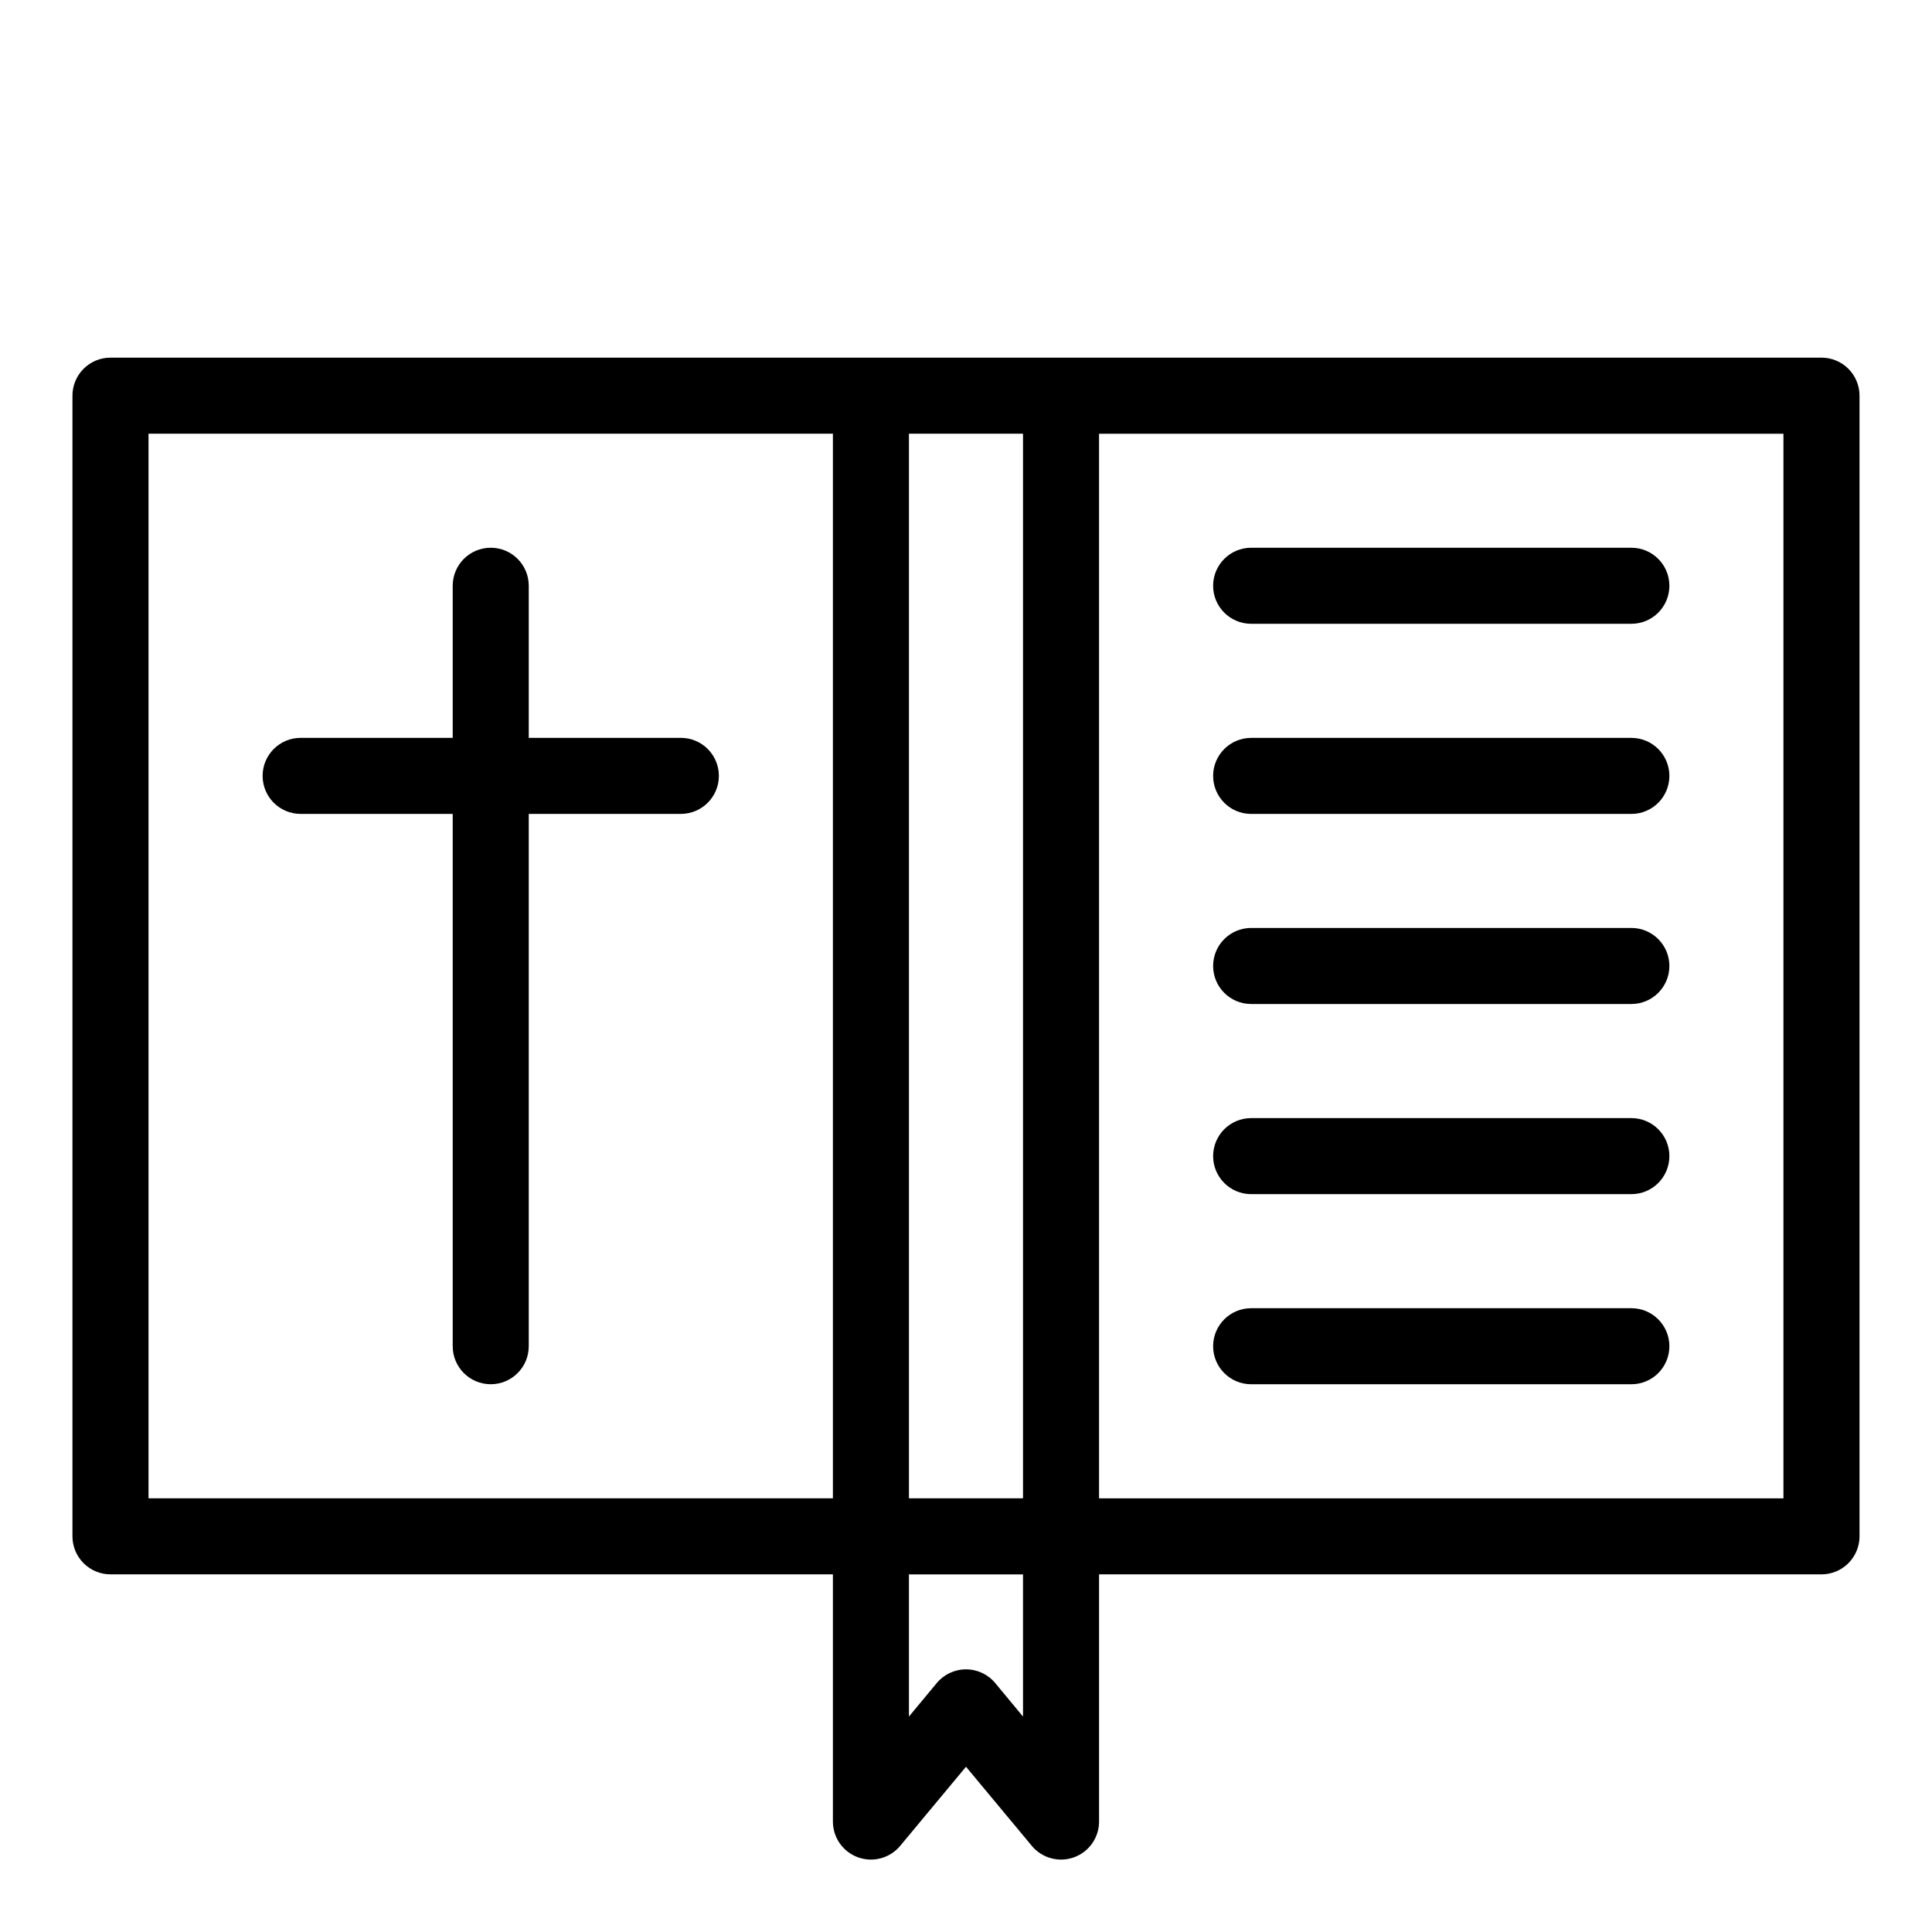
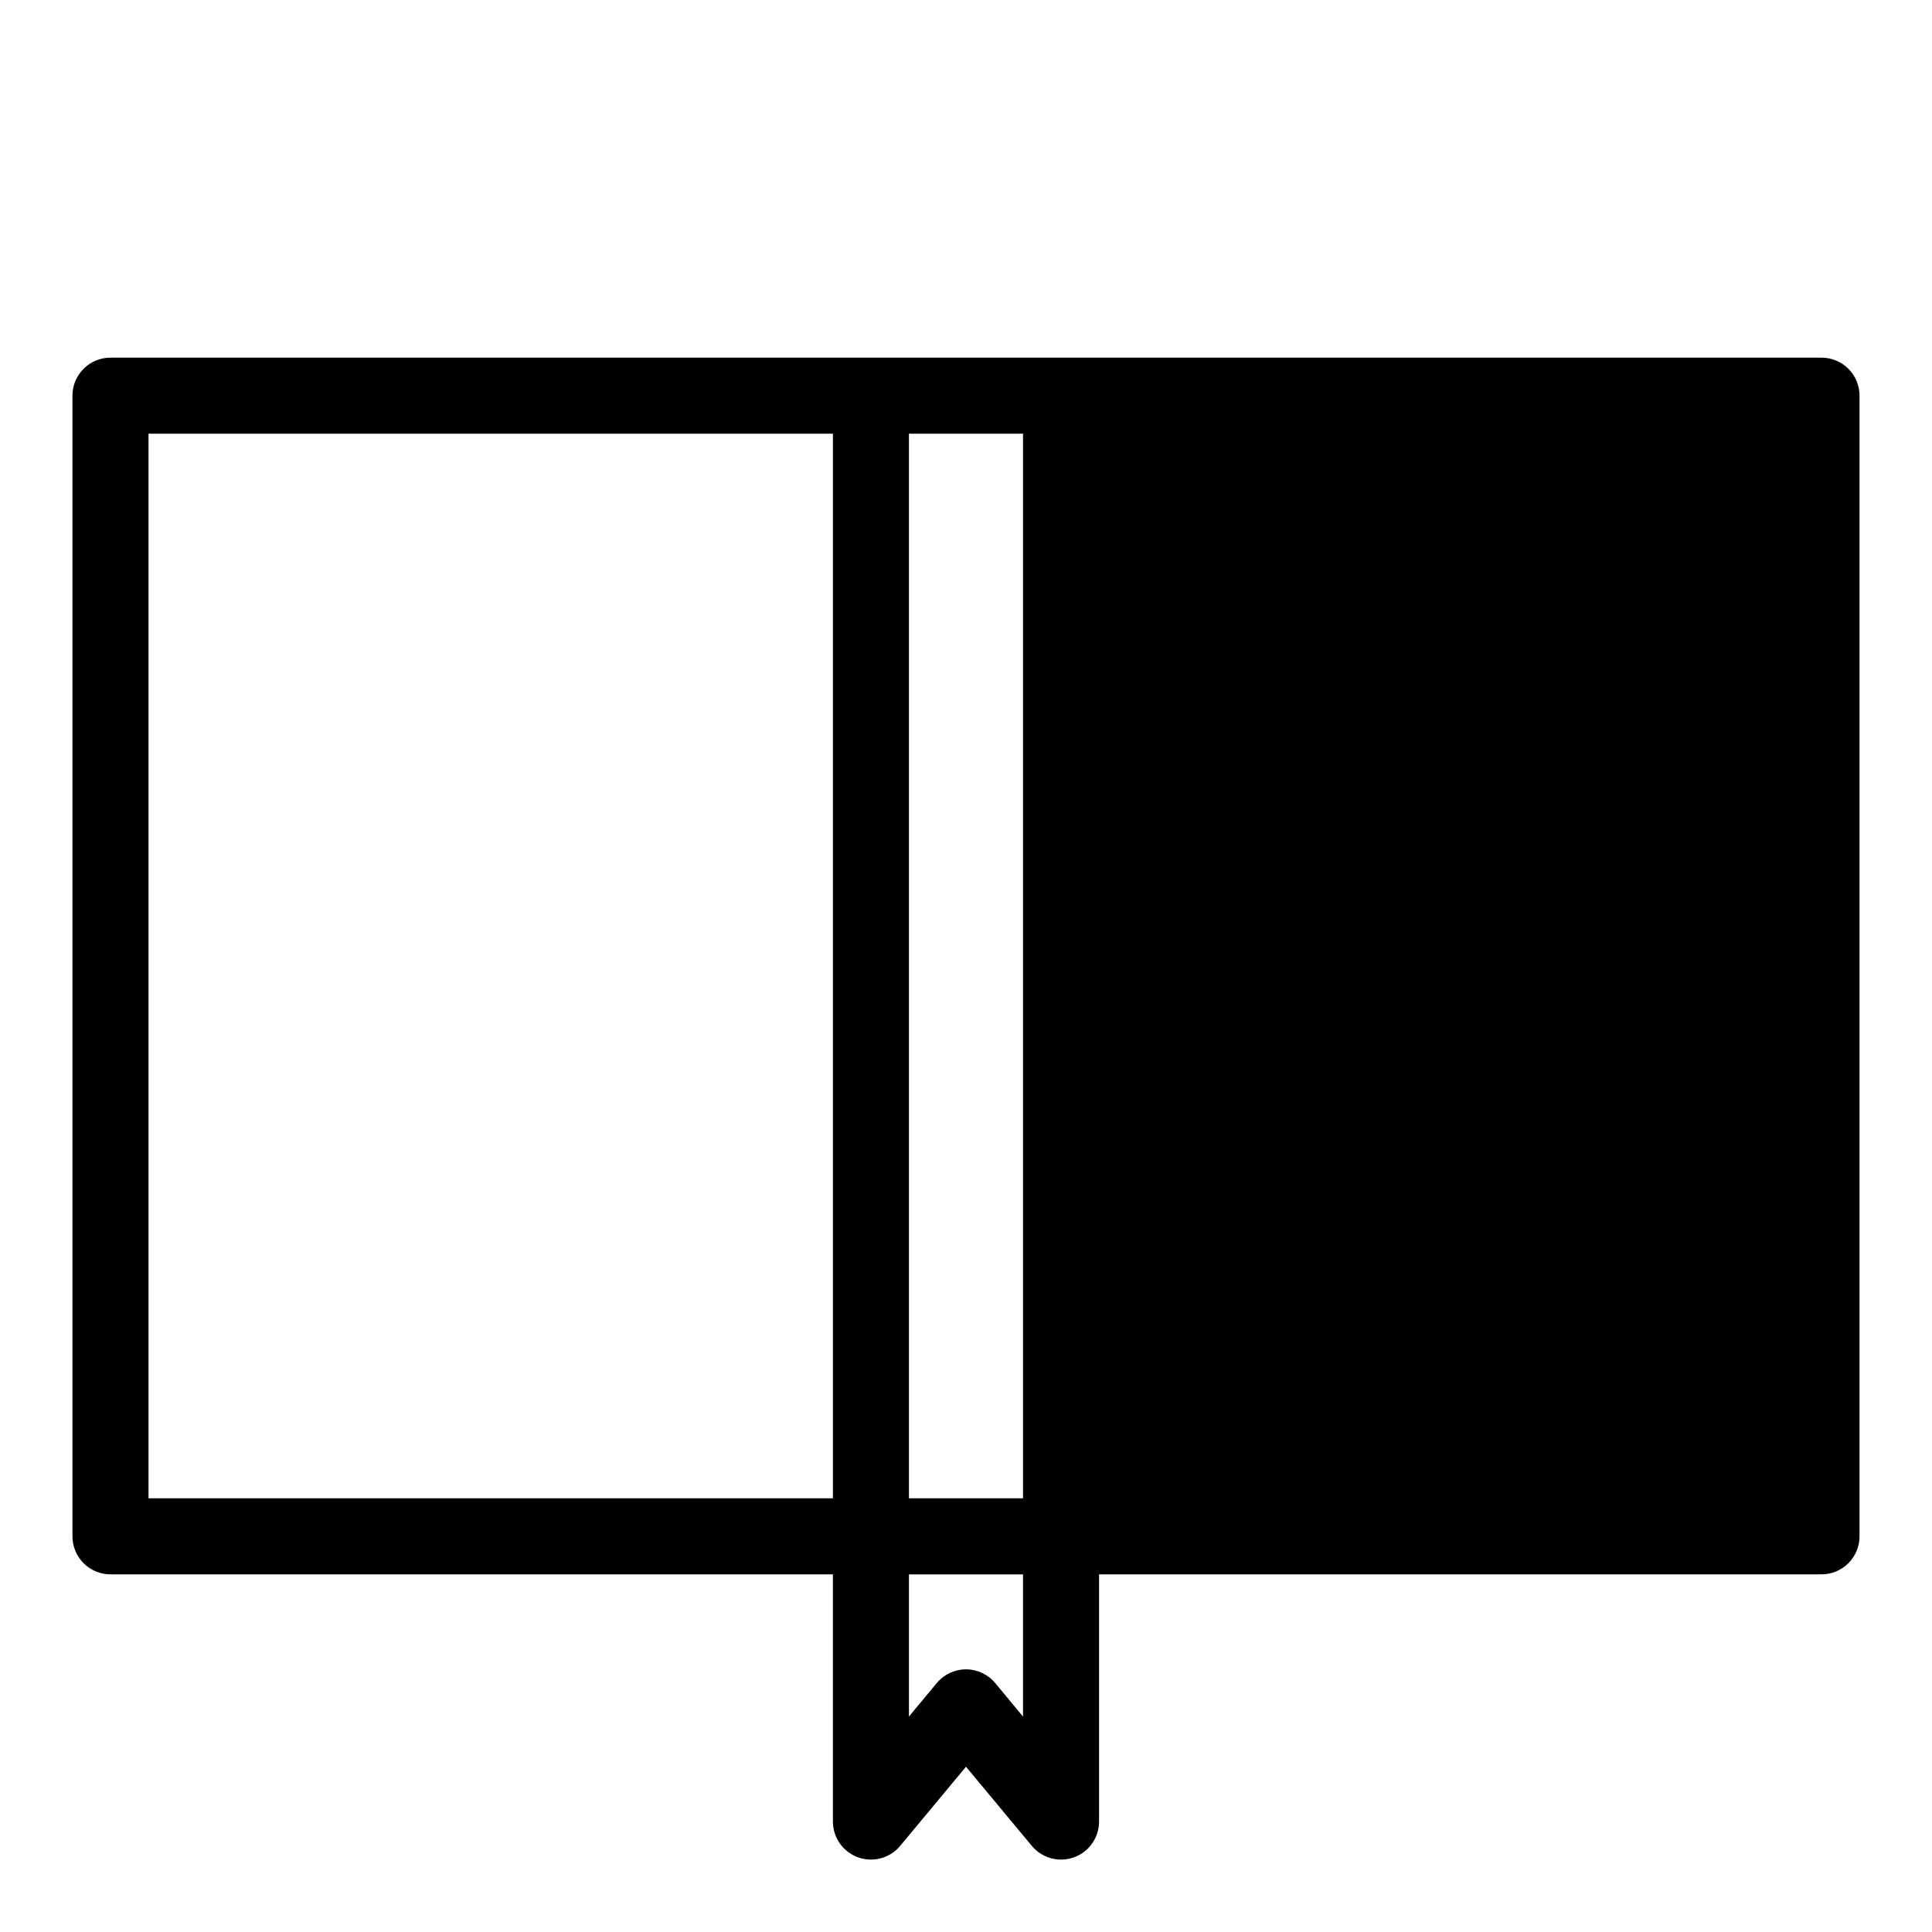
<svg xmlns="http://www.w3.org/2000/svg" fill="#000000" width="800px" height="800px" version="1.1" viewBox="144 144 512 512">
  <g>
-     <path d="m626.71 238.78h-453.43c-5.566 0-10.078 4.508-10.078 10.074v302.29c0 2.672 1.062 5.234 2.953 7.125s4.453 2.953 7.125 2.953h191.45v65.492c-0.008 4.254 2.652 8.051 6.652 9.496 3.996 1.445 8.473 0.227 11.184-3.047l17.434-20.957 17.434 20.957h-0.004c2.715 3.273 7.188 4.492 11.188 3.047 3.996-1.445 6.656-5.242 6.648-9.496v-65.492h191.45c2.676 0 5.238-1.062 7.125-2.953 1.891-1.891 2.953-4.453 2.953-7.125v-302.29c0-2.672-1.062-5.234-2.953-7.125-1.887-1.891-4.449-2.949-7.125-2.949zm-211.6 302.29h-30.23v-282.13h30.23zm-231.75-282.13h181.37v282.13h-181.37zm231.75 339.97-7.356-8.867c-1.914-2.309-4.758-3.648-7.758-3.648s-5.848 1.34-7.762 3.648l-7.356 8.867v-37.684h30.23zm201.52-57.836h-181.37v-282.13h181.37z" />
+     <path d="m626.71 238.78h-453.43c-5.566 0-10.078 4.508-10.078 10.074v302.29c0 2.672 1.062 5.234 2.953 7.125s4.453 2.953 7.125 2.953h191.45v65.492c-0.008 4.254 2.652 8.051 6.652 9.496 3.996 1.445 8.473 0.227 11.184-3.047l17.434-20.957 17.434 20.957h-0.004c2.715 3.273 7.188 4.492 11.188 3.047 3.996-1.445 6.656-5.242 6.648-9.496v-65.492h191.45c2.676 0 5.238-1.062 7.125-2.953 1.891-1.891 2.953-4.453 2.953-7.125v-302.29c0-2.672-1.062-5.234-2.953-7.125-1.887-1.891-4.449-2.949-7.125-2.949zm-211.6 302.29h-30.23v-282.13h30.23zm-231.75-282.13h181.37v282.13h-181.37zm231.75 339.97-7.356-8.867c-1.914-2.309-4.758-3.648-7.758-3.648s-5.848 1.34-7.762 3.648l-7.356 8.867v-37.684h30.23zm201.52-57.836h-181.37h181.37z" />
    <path d="m475.57 359.7h100.76c5.566 0 10.074-4.512 10.074-10.078 0-5.566-4.508-10.074-10.074-10.074h-100.76c-5.566 0-10.078 4.508-10.078 10.074 0 5.566 4.512 10.078 10.078 10.078z" />
    <path d="m475.57 309.31h100.76c5.566 0 10.074-4.512 10.074-10.074 0-5.566-4.508-10.078-10.074-10.078h-100.76c-5.566 0-10.078 4.512-10.078 10.078 0 5.562 4.512 10.074 10.078 10.074z" />
    <path d="m475.57 410.07h100.76c5.566 0 10.074-4.512 10.074-10.074 0-5.566-4.508-10.078-10.074-10.078h-100.76c-5.566 0-10.078 4.512-10.078 10.078 0 5.562 4.512 10.074 10.078 10.074z" />
    <path d="m475.57 460.46h100.76c5.566 0 10.074-4.512 10.074-10.078 0-5.562-4.508-10.074-10.074-10.074h-100.76c-5.566 0-10.078 4.512-10.078 10.074 0 5.566 4.512 10.078 10.078 10.078z" />
-     <path d="m475.57 510.84h100.76c5.566 0 10.074-4.512 10.074-10.074 0-5.566-4.508-10.078-10.074-10.078h-100.76c-5.566 0-10.078 4.512-10.078 10.078 0 5.562 4.512 10.074 10.078 10.074z" />
-     <path d="m324.43 339.54h-40.305v-40.305c0-5.566-4.512-10.078-10.074-10.078-5.566 0-10.078 4.512-10.078 10.078v40.305h-40.305c-5.562 0-10.074 4.508-10.074 10.074 0 5.566 4.512 10.078 10.074 10.078h40.305v141.07c0 5.562 4.512 10.074 10.078 10.074 5.562 0 10.074-4.512 10.074-10.074v-141.07h40.305c5.566 0 10.078-4.512 10.078-10.078 0-5.566-4.512-10.074-10.078-10.074z" />
  </g>
</svg>